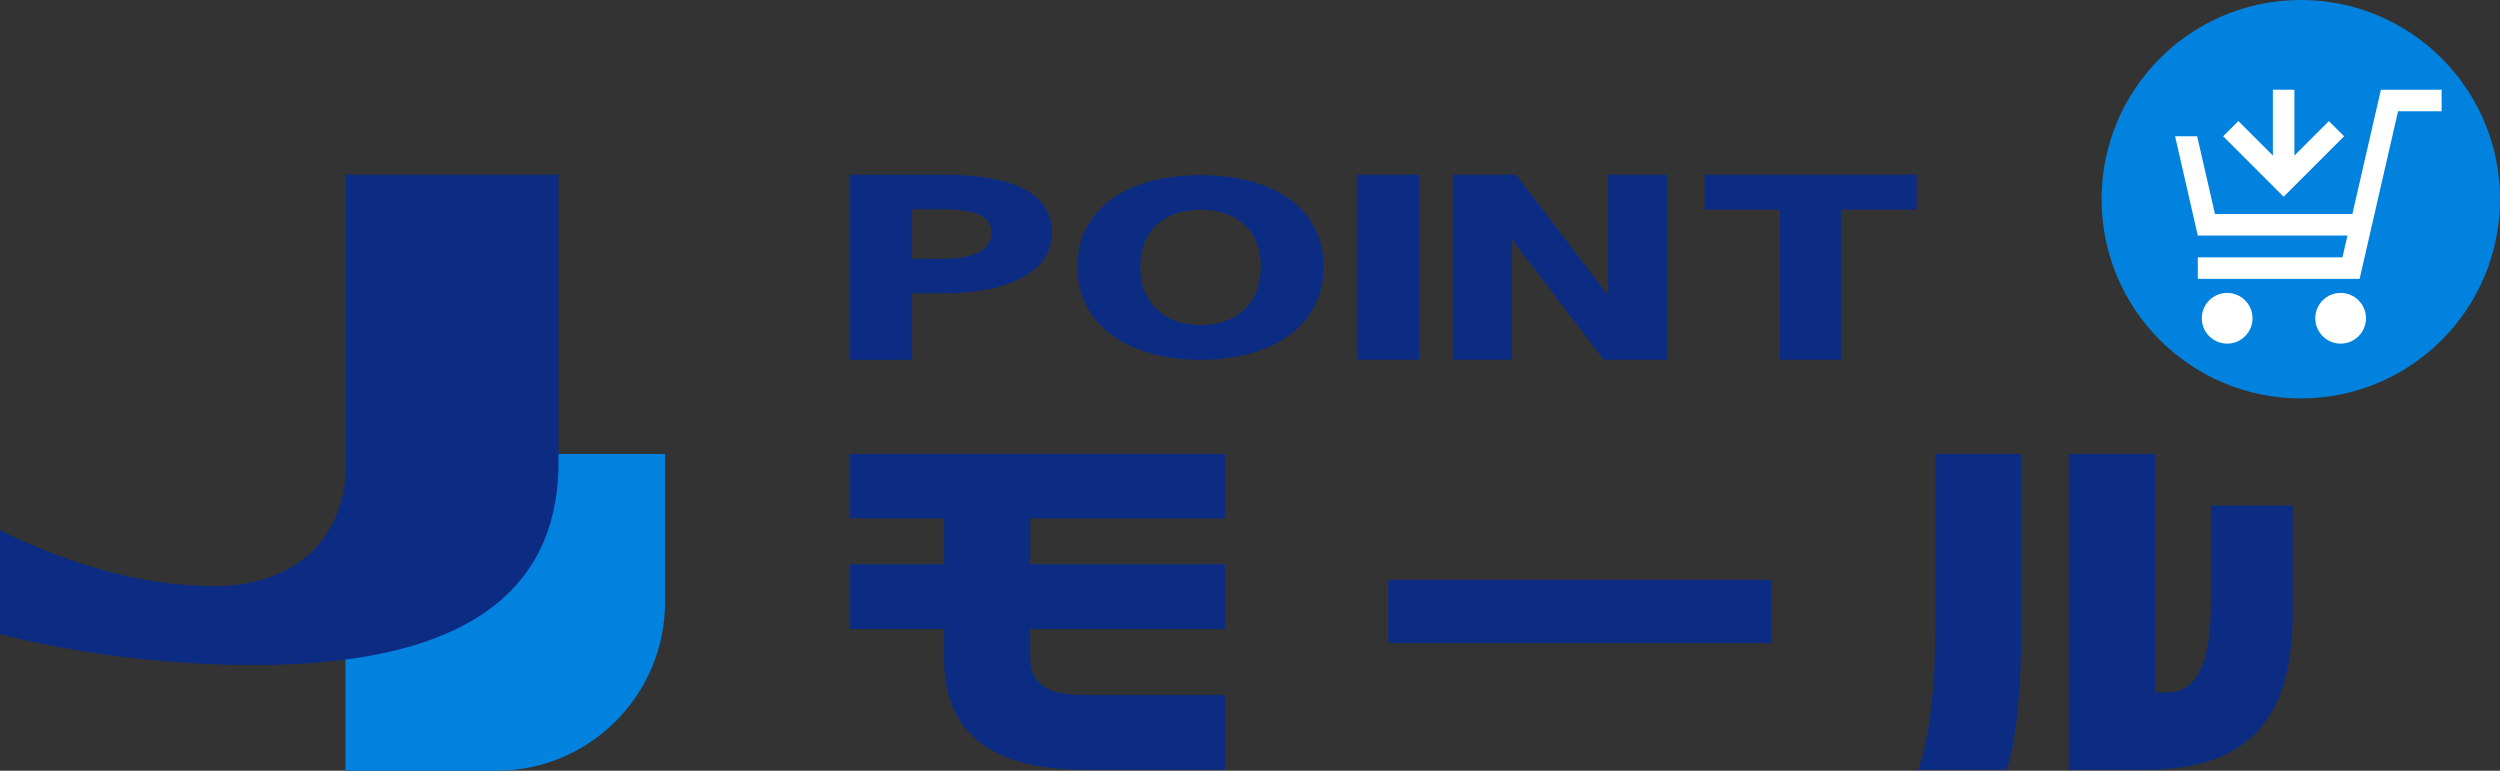
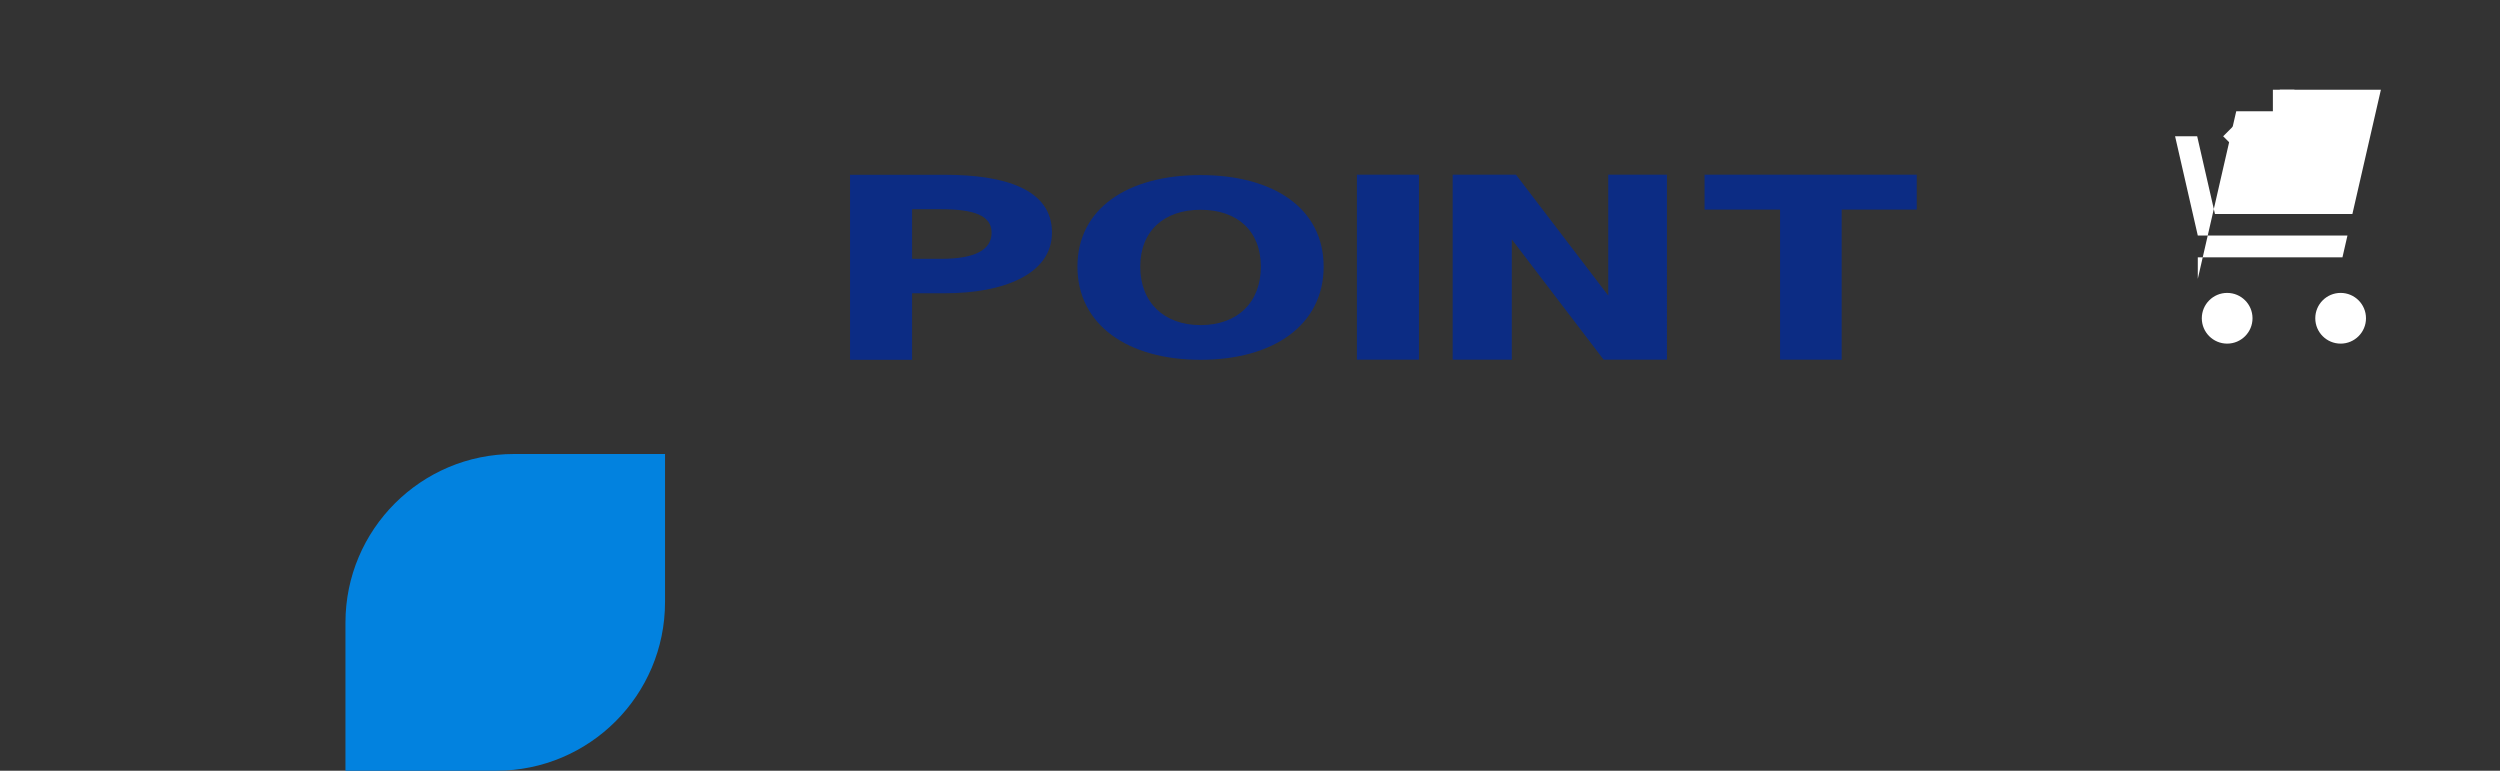
<svg xmlns="http://www.w3.org/2000/svg" id="b" data-name="レイヤー 2" viewBox="0 0 223.484 68.897">
  <rect x="0" y="0" width="223.484" height="68.897" fill="#333333" stroke="none" />
  <defs>
    <style>.d{fill:#0282df}.e{fill:#fff}.f{fill:#0c2c84}</style>
  </defs>
  <g id="c" data-name="レイヤー 1">
    <path class="f" d="M107.321 15.651c-6.507 0-11.005 2.98-11.005 8.184s4.498 8.329 11.005 8.329c6.543 0 11.004-3.127 11.004-8.329s-4.461-8.184-11.004-8.184zm0 13.411c-3.272 0-5.39-2.028-5.39-5.227 0-3.176 2.118-5.082 5.39-5.082 3.308 0 5.39 1.906 5.39 5.082 0 3.199-2.082 5.227-5.39 5.227zM121.3 15.615h5.546v16.536H121.3zm31.076 0v3.125h6.75v13.411h5.508V18.74h6.71v-3.125h-18.968zm-8.61 10.804l-8.247-10.804h-5.66v16.536h5.287V21.399l8.207 10.752h5.66V15.615h-5.247v10.804zM84.482 15.625h-8.494v16.539h5.546v-5.948h2.948c5.174 0 9.559-1.67 9.559-5.43 0-3.883-4.237-5.16-9.559-5.16zm-.337 7.512h-2.611v-4.433h2.611c2.923 0 4.498.563 4.498 2.093s-1.462 2.34-4.498 2.34z" />
    <path class="d" d="M45.952 40.585h13.497v13.241c0 8.317-6.753 15.07-15.07 15.07H30.882V55.655c0-8.317 6.753-15.07 15.07-15.07z" />
-     <path class="f" d="M30.931 15.615v25.817c0 6.332-4.14 10.96-11.812 10.96-6.454 0-12.908-1.948-19.118-4.992v9.288c1.17.315 10.683 2.768 22.65 2.768 21.068 0 27.278-8.159 27.278-18.145V15.615H30.932zm61.16 40.615v2.504c0 2.327 1.473 3.394 4.692 3.394h12.716v6.689H96.961c-9.501 0-12.564-4.329-12.564-9.856v-2.73h-8.409v-5.794h8.409v-4.101h-8.409v-5.749h33.511v5.749H92.092v4.101h17.407v5.794H92.092zm32.013 1.257v-5.653h34.229v5.653h-34.229zm48.891-.951c0 6.592-.931 10.825-1.551 12.279h7.883c.62-1.196 1.358-5.85 1.358-12.474V40.584h-7.69v15.951zm11.945-15.951v28.23h6.714c9.423 0 13.301-4.556 13.301-14.122v-9.501h-7.316v8.532c0 5.978-1.396 8.176-3.955 8.176h-1.049V40.585h-7.695z" />
-     <circle class="d" cx="205.676" cy="17.808" r="17.808" />
    <path class="e" d="M208.188 10.821l-3.083 3.083V8.019h-1.924v5.885l-3.083-3.083-1.361 1.361 5.406 5.406 5.406-5.406-1.361-1.361z" />
-     <path class="e" d="M212.837 8.021l-2.549 11.112h-12.285l-1.59-6.953h-1.975l2.031 8.878h13.378l-.446 1.944h-12.932v1.925h14.466l3.436-14.981h3.894V8.021h-5.428z" />
+     <path class="e" d="M212.837 8.021l-2.549 11.112h-12.285l-1.59-6.953h-1.975l2.031 8.878h13.378l-.446 1.944h-12.932v1.925l3.436-14.981h3.894V8.021h-5.428z" />
    <circle class="e" cx="199.094" cy="28.451" r="2.267" />
    <circle class="e" cx="209.238" cy="28.451" r="2.267" />
  </g>
</svg>